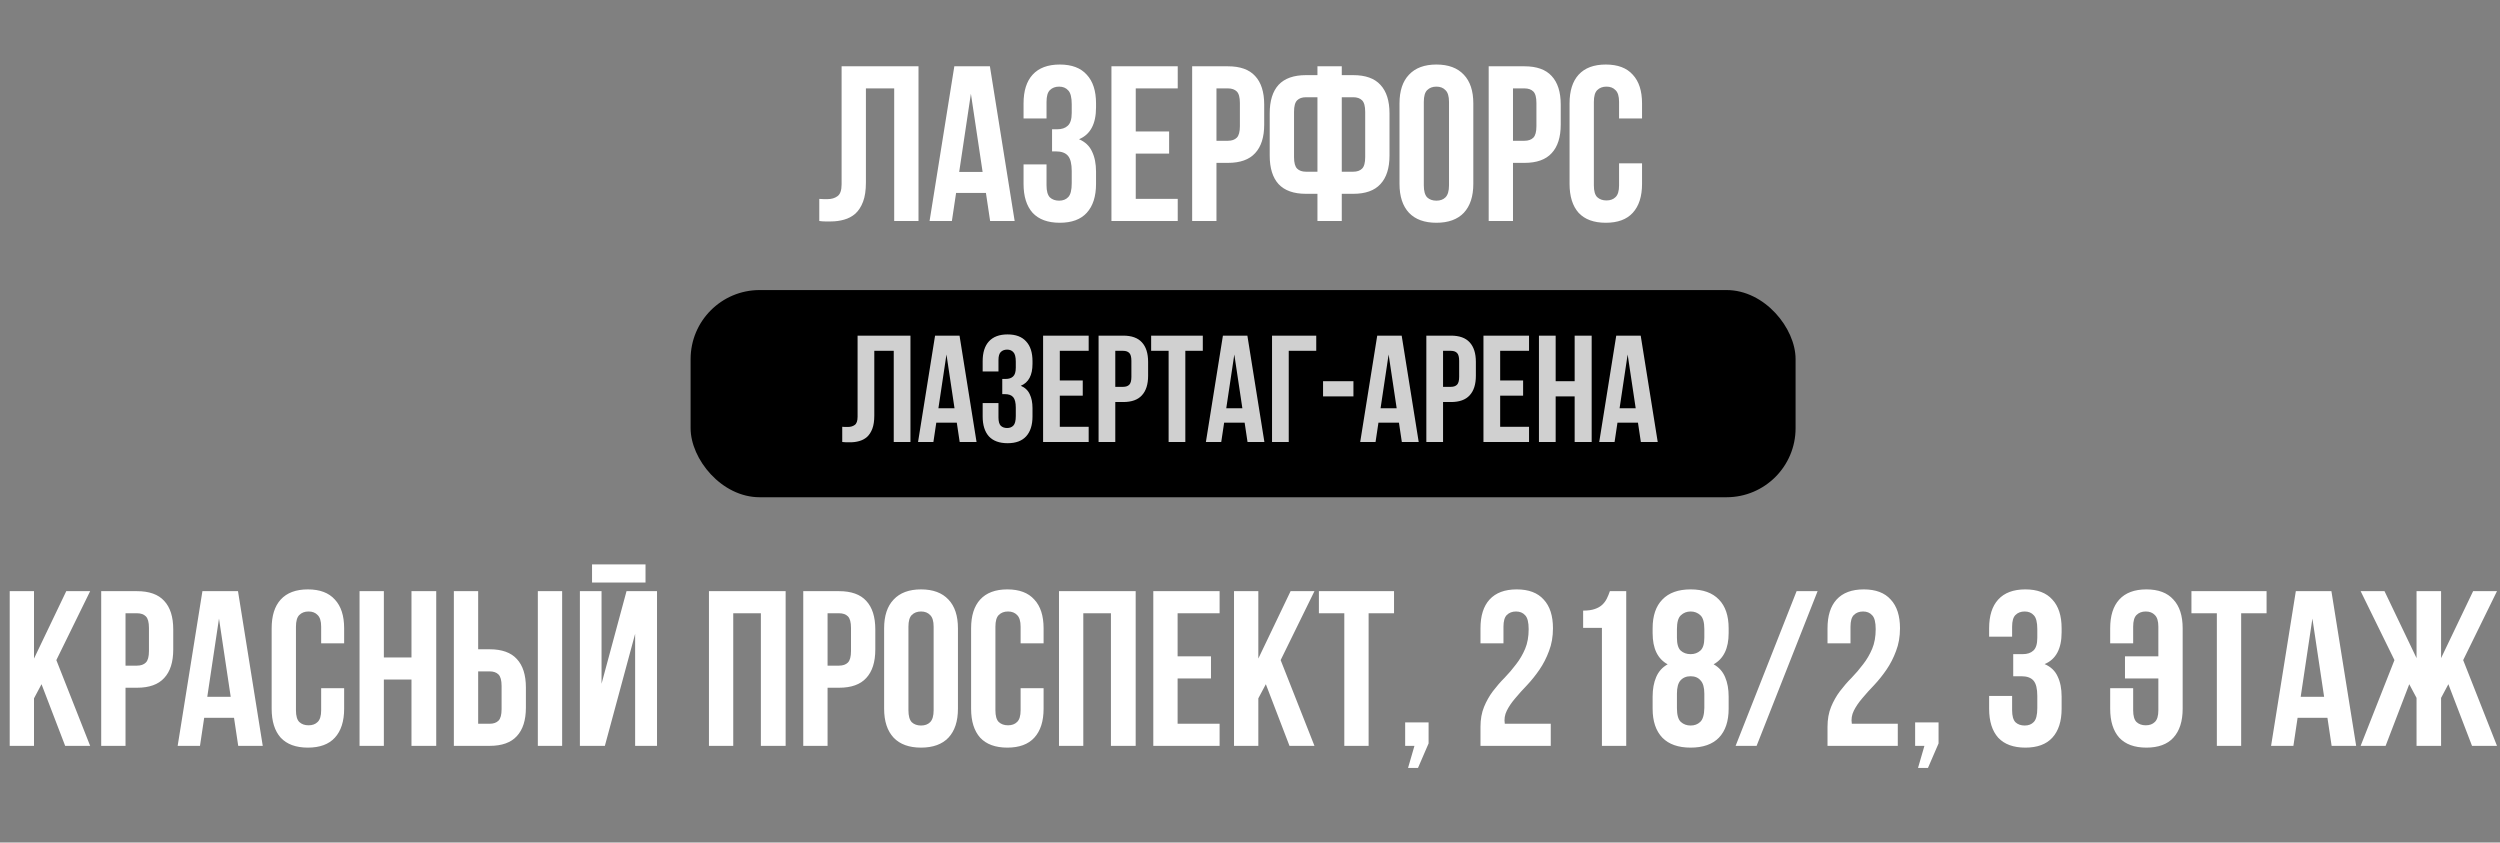
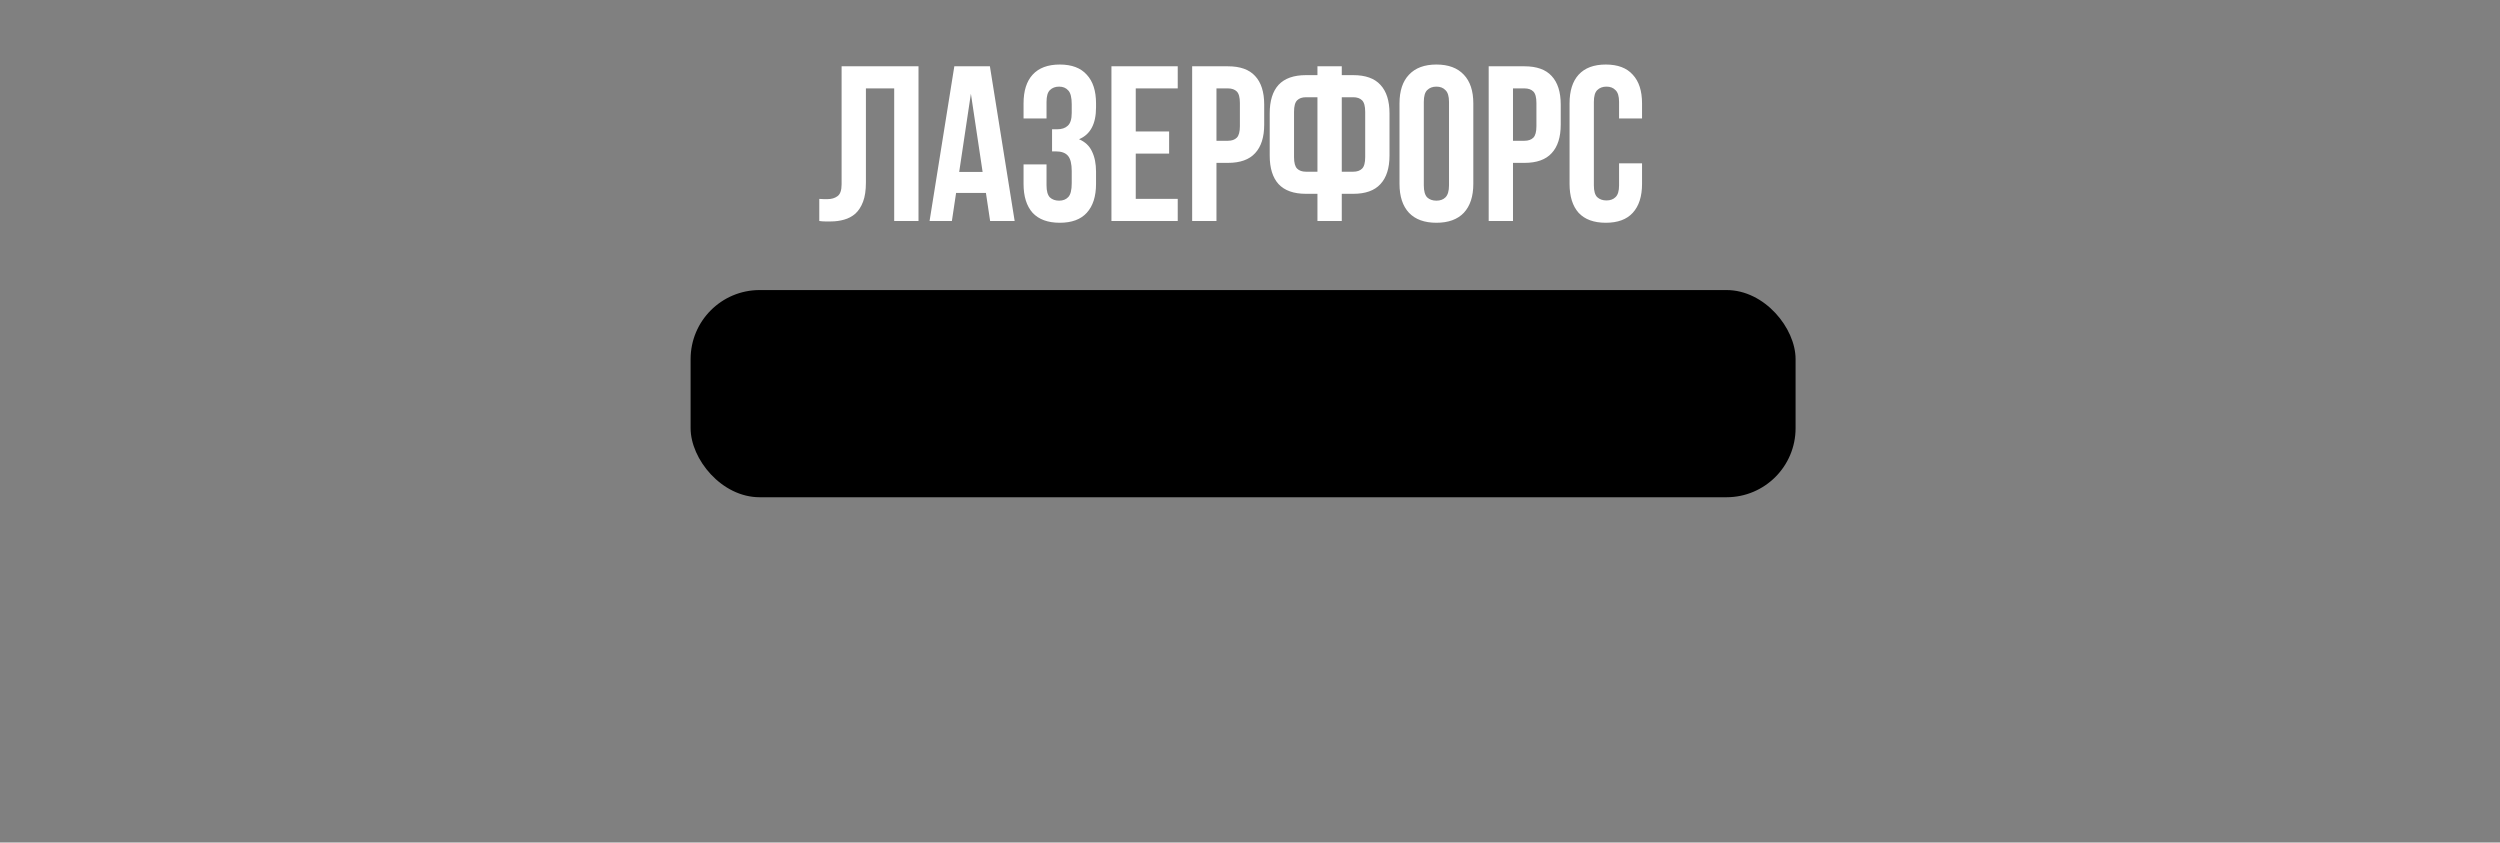
<svg xmlns="http://www.w3.org/2000/svg" width="181" height="61" viewBox="0 0 181 61" fill="none">
  <rect x="0" y="0" width="181" height="61" fill="#808080" stroke="none" />
  <rect x="50" y="21" width="80" height="15" rx="5" fill="black" />
-   <path d="M3.006 49.536L2.462 50.56V54H0.703V42.8H2.462V47.68L4.798 42.8H6.527L4.079 47.792L6.527 54H4.718L3.006 49.536ZM9.919 42.8C10.805 42.8 11.461 43.035 11.887 43.504C12.325 43.973 12.543 44.661 12.543 45.568V47.024C12.543 47.931 12.325 48.619 11.887 49.088C11.461 49.557 10.805 49.792 9.919 49.792H9.088V54H7.327V42.8H9.919ZM9.088 44.4V48.192H9.919C10.197 48.192 10.41 48.117 10.559 47.968C10.709 47.819 10.784 47.541 10.784 47.136V45.456C10.784 45.051 10.709 44.773 10.559 44.624C10.41 44.475 10.197 44.4 9.919 44.4H9.088ZM19.023 54H17.247L16.943 51.968H14.783L14.479 54H12.863L14.655 42.8H17.231L19.023 54ZM15.007 50.448H16.703L15.855 44.784L15.007 50.448ZM24.916 49.824V51.312C24.916 52.219 24.692 52.917 24.244 53.408C23.806 53.888 23.155 54.128 22.291 54.128C21.427 54.128 20.771 53.888 20.323 53.408C19.886 52.917 19.668 52.219 19.668 51.312V45.488C19.668 44.581 19.886 43.888 20.323 43.408C20.771 42.917 21.427 42.672 22.291 42.672C23.155 42.672 23.806 42.917 24.244 43.408C24.692 43.888 24.916 44.581 24.916 45.488V46.576H23.252V45.376C23.252 44.971 23.166 44.688 22.995 44.528C22.835 44.357 22.617 44.272 22.34 44.272C22.062 44.272 21.838 44.357 21.668 44.528C21.508 44.688 21.427 44.971 21.427 45.376V51.424C21.427 51.829 21.508 52.112 21.668 52.272C21.838 52.432 22.062 52.512 22.34 52.512C22.617 52.512 22.835 52.432 22.995 52.272C23.166 52.112 23.252 51.829 23.252 51.424V49.824H24.916ZM27.791 54H26.031V42.8H27.791V47.6H29.791V42.8H31.583V54H29.791V49.2H27.791V54ZM35.451 52.4C35.728 52.4 35.941 52.325 36.091 52.176C36.24 52.027 36.315 51.749 36.315 51.344V49.664C36.315 49.259 36.24 48.981 36.091 48.832C35.941 48.683 35.728 48.608 35.451 48.608H34.619V52.4H35.451ZM32.859 54V42.8H34.619V47.008H35.451C36.336 47.008 36.992 47.243 37.419 47.712C37.856 48.181 38.075 48.869 38.075 49.776V51.232C38.075 52.139 37.856 52.827 37.419 53.296C36.992 53.765 36.336 54 35.451 54H32.859ZM38.939 42.8H40.699V54H38.939V42.8ZM43.792 54H41.984V42.8H43.552V49.504L45.36 42.8H47.568V54H45.984V45.888L43.792 54ZM46.736 40.864V42.176H42.864V40.864H46.736ZM53.087 54H51.328V42.8H56.88V54H55.087V44.4H53.087V54ZM60.748 42.8C61.633 42.8 62.289 43.035 62.716 43.504C63.153 43.973 63.372 44.661 63.372 45.568V47.024C63.372 47.931 63.153 48.619 62.716 49.088C62.289 49.557 61.633 49.792 60.748 49.792H59.916V54H58.156V42.8H60.748ZM59.916 44.4V48.192H60.748C61.025 48.192 61.238 48.117 61.388 47.968C61.537 47.819 61.612 47.541 61.612 47.136V45.456C61.612 45.051 61.537 44.773 61.388 44.624C61.238 44.475 61.025 44.4 60.748 44.4H59.916ZM65.771 51.424C65.771 51.829 65.851 52.117 66.011 52.288C66.182 52.448 66.406 52.528 66.683 52.528C66.961 52.528 67.179 52.448 67.339 52.288C67.51 52.117 67.595 51.829 67.595 51.424V45.376C67.595 44.971 67.51 44.688 67.339 44.528C67.179 44.357 66.961 44.272 66.683 44.272C66.406 44.272 66.182 44.357 66.011 44.528C65.851 44.688 65.771 44.971 65.771 45.376V51.424ZM64.011 45.488C64.011 44.581 64.241 43.888 64.699 43.408C65.158 42.917 65.819 42.672 66.683 42.672C67.547 42.672 68.209 42.917 68.667 43.408C69.126 43.888 69.355 44.581 69.355 45.488V51.312C69.355 52.219 69.126 52.917 68.667 53.408C68.209 53.888 67.547 54.128 66.683 54.128C65.819 54.128 65.158 53.888 64.699 53.408C64.241 52.917 64.011 52.219 64.011 51.312V45.488ZM75.556 49.824V51.312C75.556 52.219 75.332 52.917 74.884 53.408C74.447 53.888 73.796 54.128 72.932 54.128C72.068 54.128 71.412 53.888 70.964 53.408C70.527 52.917 70.308 52.219 70.308 51.312V45.488C70.308 44.581 70.527 43.888 70.964 43.408C71.412 42.917 72.068 42.672 72.932 42.672C73.796 42.672 74.447 42.917 74.884 43.408C75.332 43.888 75.556 44.581 75.556 45.488V46.576H73.892V45.376C73.892 44.971 73.807 44.688 73.636 44.528C73.476 44.357 73.257 44.272 72.98 44.272C72.703 44.272 72.479 44.357 72.308 44.528C72.148 44.688 72.068 44.971 72.068 45.376V51.424C72.068 51.829 72.148 52.112 72.308 52.272C72.479 52.432 72.703 52.512 72.98 52.512C73.257 52.512 73.476 52.432 73.636 52.272C73.807 52.112 73.892 51.829 73.892 51.424V49.824H75.556ZM78.431 54H76.671V42.8H82.223V54H80.431V44.4H78.431V54ZM85.259 47.52H87.675V49.12H85.259V52.4H88.299V54H83.499V42.8H88.299V44.4H85.259V47.52ZM91.647 49.536L91.103 50.56V54H89.343V42.8H91.103V47.68L93.439 42.8H95.167L92.719 47.792L95.167 54H93.359L91.647 49.536ZM95.488 42.8H100.928V44.4H99.088V54H97.328V44.4H95.488V42.8ZM101.734 54V52.304H103.43V53.824L102.662 55.6H101.942L102.406 54H101.734ZM110.675 45.552C110.675 45.051 110.59 44.715 110.419 44.544C110.259 44.363 110.04 44.272 109.763 44.272C109.486 44.272 109.262 44.357 109.091 44.528C108.931 44.688 108.851 44.971 108.851 45.376V46.576H107.187V45.488C107.187 44.581 107.406 43.888 107.843 43.408C108.291 42.917 108.947 42.672 109.811 42.672C110.675 42.672 111.326 42.917 111.763 43.408C112.211 43.888 112.435 44.581 112.435 45.488C112.435 46.096 112.339 46.645 112.147 47.136C111.966 47.627 111.736 48.075 111.459 48.48C111.182 48.885 110.883 49.259 110.563 49.6C110.243 49.931 109.955 50.251 109.699 50.56C109.443 50.859 109.24 51.157 109.091 51.456C108.942 51.755 108.894 52.069 108.947 52.4H112.275V54H107.187V52.624C107.187 52.08 107.272 51.6 107.443 51.184C107.614 50.768 107.827 50.389 108.083 50.048C108.35 49.696 108.632 49.371 108.931 49.072C109.23 48.763 109.507 48.437 109.763 48.096C110.03 47.755 110.248 47.381 110.419 46.976C110.59 46.571 110.675 46.096 110.675 45.552ZM114.619 44.208C114.96 44.208 115.237 44.171 115.451 44.096C115.675 44.021 115.856 43.92 115.995 43.792C116.133 43.664 116.245 43.515 116.331 43.344C116.416 43.173 116.491 42.992 116.555 42.8H117.739V54H115.979V45.456H114.619V44.208ZM125.154 51.312C125.154 52.219 124.92 52.917 124.45 53.408C123.981 53.888 123.298 54.128 122.402 54.128C121.506 54.128 120.824 53.888 120.354 53.408C119.885 52.917 119.65 52.219 119.65 51.312V50.432C119.65 49.888 119.736 49.419 119.906 49.024C120.077 48.619 120.354 48.309 120.738 48.096C120.013 47.701 119.65 46.949 119.65 45.84V45.488C119.65 44.581 119.885 43.888 120.354 43.408C120.824 42.917 121.506 42.672 122.402 42.672C123.298 42.672 123.981 42.917 124.45 43.408C124.92 43.888 125.154 44.581 125.154 45.488V45.84C125.154 46.939 124.792 47.691 124.066 48.096C124.45 48.309 124.728 48.619 124.898 49.024C125.069 49.419 125.154 49.888 125.154 50.432V51.312ZM121.41 51.264C121.41 51.765 121.506 52.101 121.698 52.272C121.89 52.443 122.125 52.528 122.402 52.528C122.68 52.528 122.909 52.443 123.09 52.272C123.282 52.101 123.384 51.765 123.394 51.264V50.224C123.394 49.776 123.304 49.456 123.122 49.264C122.952 49.061 122.712 48.96 122.402 48.96C122.093 48.96 121.848 49.061 121.666 49.264C121.496 49.456 121.41 49.776 121.41 50.224V51.264ZM121.41 46.176C121.41 46.624 121.501 46.933 121.682 47.104C121.874 47.275 122.114 47.36 122.402 47.36C122.68 47.36 122.914 47.275 123.106 47.104C123.298 46.933 123.394 46.624 123.394 46.176V45.552C123.394 45.051 123.298 44.715 123.106 44.544C122.914 44.363 122.68 44.272 122.402 44.272C122.125 44.272 121.89 44.363 121.698 44.544C121.506 44.715 121.41 45.051 121.41 45.552V46.176ZM130.074 42.8H131.594L127.178 54H125.658L130.074 42.8ZM135.8 45.552C135.8 45.051 135.715 44.715 135.544 44.544C135.384 44.363 135.165 44.272 134.888 44.272C134.611 44.272 134.387 44.357 134.216 44.528C134.056 44.688 133.976 44.971 133.976 45.376V46.576H132.312V45.488C132.312 44.581 132.531 43.888 132.968 43.408C133.416 42.917 134.072 42.672 134.936 42.672C135.8 42.672 136.451 42.917 136.888 43.408C137.336 43.888 137.56 44.581 137.56 45.488C137.56 46.096 137.464 46.645 137.272 47.136C137.091 47.627 136.861 48.075 136.584 48.48C136.307 48.885 136.008 49.259 135.688 49.6C135.368 49.931 135.08 50.251 134.824 50.56C134.568 50.859 134.365 51.157 134.216 51.456C134.067 51.755 134.019 52.069 134.072 52.4H137.4V54H132.312V52.624C132.312 52.08 132.397 51.6 132.568 51.184C132.739 50.768 132.952 50.389 133.208 50.048C133.475 49.696 133.757 49.371 134.056 49.072C134.355 48.763 134.632 48.437 134.888 48.096C135.155 47.755 135.373 47.381 135.544 46.976C135.715 46.571 135.8 46.096 135.8 45.552ZM138.656 54V52.304H140.352V53.824L139.584 55.6H138.864L139.328 54H138.656ZM147.501 45.552C147.501 45.051 147.415 44.715 147.245 44.544C147.085 44.363 146.866 44.272 146.589 44.272C146.311 44.272 146.087 44.357 145.917 44.528C145.757 44.688 145.677 44.971 145.677 45.376V46.096H144.013V45.488C144.013 44.581 144.231 43.888 144.669 43.408C145.117 42.917 145.773 42.672 146.637 42.672C147.501 42.672 148.151 42.917 148.589 43.408C149.037 43.888 149.261 44.581 149.261 45.488V45.776C149.261 46.971 148.85 47.739 148.029 48.08C148.477 48.272 148.791 48.571 148.973 48.976C149.165 49.371 149.261 49.856 149.261 50.432V51.312C149.261 52.219 149.037 52.917 148.589 53.408C148.151 53.888 147.501 54.128 146.637 54.128C145.773 54.128 145.117 53.888 144.669 53.408C144.231 52.917 144.013 52.219 144.013 51.312V50.384H145.677V51.424C145.677 51.829 145.757 52.117 145.917 52.288C146.087 52.448 146.311 52.528 146.589 52.528C146.866 52.528 147.085 52.443 147.245 52.272C147.415 52.101 147.501 51.765 147.501 51.264V50.384C147.501 49.861 147.41 49.493 147.229 49.28C147.047 49.067 146.754 48.96 146.349 48.96H145.757V47.36H146.445C146.775 47.36 147.031 47.275 147.213 47.104C147.405 46.933 147.501 46.624 147.501 46.176V45.552ZM156.265 45.376C156.265 44.971 156.18 44.688 156.009 44.528C155.849 44.357 155.63 44.272 155.353 44.272C155.076 44.272 154.852 44.357 154.681 44.528C154.521 44.688 154.441 44.971 154.441 45.376V46.576H152.777V45.488C152.777 44.581 152.996 43.888 153.433 43.408C153.881 42.917 154.537 42.672 155.401 42.672C156.265 42.672 156.916 42.917 157.353 43.408C157.801 43.888 158.025 44.581 158.025 45.488V51.312C158.025 52.219 157.801 52.917 157.353 53.408C156.916 53.888 156.265 54.128 155.401 54.128C154.537 54.128 153.881 53.888 153.433 53.408C152.996 52.917 152.777 52.219 152.777 51.312V49.824H154.441V51.424C154.441 51.829 154.521 52.112 154.681 52.272C154.852 52.432 155.076 52.512 155.353 52.512C155.63 52.512 155.849 52.432 156.009 52.272C156.18 52.112 156.265 51.829 156.265 51.424V49.12H153.849V47.52H156.265V45.376ZM158.66 42.8H164.1V44.4H162.26V54H160.5V44.4H158.66V42.8ZM170.586 54H168.81L168.506 51.968H166.346L166.042 54H164.426L166.218 42.8H168.794L170.586 54ZM166.57 50.448H168.266L167.418 44.784L166.57 50.448ZM172.718 54H170.91L173.358 47.792L170.91 42.8H172.638L174.958 47.648V42.8H176.734V47.648L179.054 42.8H180.782L178.334 47.792L180.782 54H178.974L177.262 49.536L176.734 50.528V54H174.958V50.528L174.43 49.536L172.718 54Z" fill="white" />
  <path d="M64.74 6.4H62.692V13.216C62.692 13.781 62.623 14.245 62.484 14.608C62.346 14.971 62.159 15.259 61.924 15.472C61.69 15.675 61.418 15.819 61.108 15.904C60.81 15.989 60.495 16.032 60.164 16.032C60.004 16.032 59.86 16.032 59.732 16.032C59.604 16.032 59.466 16.021 59.316 16V14.4C59.412 14.411 59.514 14.416 59.62 14.416C59.727 14.416 59.828 14.416 59.924 14.416C60.202 14.416 60.436 14.347 60.628 14.208C60.831 14.069 60.932 13.781 60.932 13.344V4.8H66.5V16H64.74V6.4ZM73.461 16H71.685L71.381 13.968H69.221L68.917 16H67.301L69.093 4.8H71.669L73.461 16ZM69.445 12.448H71.141L70.293 6.784L69.445 12.448ZM77.593 7.552C77.593 7.051 77.508 6.715 77.337 6.544C77.177 6.363 76.958 6.272 76.681 6.272C76.404 6.272 76.18 6.357 76.009 6.528C75.849 6.688 75.769 6.971 75.769 7.376V8.576H74.105V7.488C74.105 6.581 74.324 5.888 74.761 5.408C75.209 4.917 75.865 4.672 76.729 4.672C77.593 4.672 78.244 4.917 78.681 5.408C79.129 5.888 79.353 6.581 79.353 7.488V7.776C79.353 8.971 78.942 9.739 78.121 10.08C78.569 10.272 78.884 10.571 79.065 10.976C79.257 11.371 79.353 11.856 79.353 12.432V13.312C79.353 14.219 79.129 14.917 78.681 15.408C78.244 15.888 77.593 16.128 76.729 16.128C75.865 16.128 75.209 15.888 74.761 15.408C74.324 14.917 74.105 14.219 74.105 13.312V11.904H75.769V13.424C75.769 13.829 75.849 14.117 76.009 14.288C76.18 14.448 76.404 14.528 76.681 14.528C76.958 14.528 77.177 14.443 77.337 14.272C77.508 14.101 77.593 13.765 77.593 13.264V12.384C77.593 11.861 77.502 11.493 77.321 11.28C77.14 11.067 76.846 10.96 76.441 10.96H76.169V9.36H76.537C76.868 9.36 77.124 9.275 77.305 9.104C77.497 8.933 77.593 8.624 77.593 8.176V7.552ZM82.228 9.52H84.644V11.12H82.228V14.4H85.268V16H80.468V4.8H85.268V6.4H82.228V9.52ZM88.904 4.8C89.789 4.8 90.445 5.035 90.872 5.504C91.309 5.973 91.528 6.661 91.528 7.568V9.024C91.528 9.931 91.309 10.619 90.872 11.088C90.445 11.557 89.789 11.792 88.904 11.792H88.072V16H86.312V4.8H88.904ZM88.072 6.4V10.192H88.904C89.181 10.192 89.394 10.117 89.544 9.968C89.693 9.819 89.768 9.541 89.768 9.136V7.456C89.768 7.051 89.693 6.773 89.544 6.624C89.394 6.475 89.181 6.4 88.904 6.4H88.072ZM95.383 14.032H94.552C93.666 14.032 93.005 13.797 92.567 13.328C92.141 12.859 91.927 12.171 91.927 11.264V8.208C91.927 7.301 92.141 6.613 92.567 6.144C93.005 5.675 93.666 5.44 94.552 5.44H95.383V4.8H97.144V5.44H97.975C98.861 5.44 99.517 5.675 99.944 6.144C100.381 6.613 100.6 7.301 100.6 8.208V11.264C100.6 12.171 100.381 12.859 99.944 13.328C99.517 13.797 98.861 14.032 97.975 14.032H97.144V16H95.383V14.032ZM97.144 7.04V12.432H97.975C98.253 12.432 98.466 12.357 98.615 12.208C98.765 12.059 98.84 11.781 98.84 11.376V8.096C98.84 7.691 98.765 7.413 98.615 7.264C98.466 7.115 98.253 7.04 97.975 7.04H97.144ZM94.552 7.04C94.274 7.04 94.061 7.115 93.912 7.264C93.762 7.413 93.688 7.691 93.688 8.096V11.376C93.688 11.781 93.762 12.059 93.912 12.208C94.061 12.357 94.274 12.432 94.552 12.432H95.383V7.04H94.552ZM103.084 13.424C103.084 13.829 103.164 14.117 103.324 14.288C103.494 14.448 103.718 14.528 103.996 14.528C104.273 14.528 104.492 14.448 104.652 14.288C104.822 14.117 104.908 13.829 104.908 13.424V7.376C104.908 6.971 104.822 6.688 104.652 6.528C104.492 6.357 104.273 6.272 103.996 6.272C103.718 6.272 103.494 6.357 103.324 6.528C103.164 6.688 103.084 6.971 103.084 7.376V13.424ZM101.324 7.488C101.324 6.581 101.553 5.888 102.012 5.408C102.47 4.917 103.132 4.672 103.996 4.672C104.86 4.672 105.521 4.917 105.98 5.408C106.438 5.888 106.668 6.581 106.668 7.488V13.312C106.668 14.219 106.438 14.917 105.98 15.408C105.521 15.888 104.86 16.128 103.996 16.128C103.132 16.128 102.47 15.888 102.012 15.408C101.553 14.917 101.324 14.219 101.324 13.312V7.488ZM110.373 4.8C111.258 4.8 111.914 5.035 112.341 5.504C112.778 5.973 112.997 6.661 112.997 7.568V9.024C112.997 9.931 112.778 10.619 112.341 11.088C111.914 11.557 111.258 11.792 110.373 11.792H109.541V16H107.781V4.8H110.373ZM109.541 6.4V10.192H110.373C110.65 10.192 110.863 10.117 111.013 9.968C111.162 9.819 111.237 9.541 111.237 9.136V7.456C111.237 7.051 111.162 6.773 111.013 6.624C110.863 6.475 110.65 6.4 110.373 6.4H109.541ZM118.884 11.824V13.312C118.884 14.219 118.66 14.917 118.212 15.408C117.775 15.888 117.124 16.128 116.26 16.128C115.396 16.128 114.74 15.888 114.292 15.408C113.855 14.917 113.636 14.219 113.636 13.312V7.488C113.636 6.581 113.855 5.888 114.292 5.408C114.74 4.917 115.396 4.672 116.26 4.672C117.124 4.672 117.775 4.917 118.212 5.408C118.66 5.888 118.884 6.581 118.884 7.488V8.576H117.22V7.376C117.22 6.971 117.135 6.688 116.964 6.528C116.804 6.357 116.586 6.272 116.308 6.272C116.031 6.272 115.807 6.357 115.636 6.528C115.476 6.688 115.396 6.971 115.396 7.376V13.424C115.396 13.829 115.476 14.112 115.636 14.272C115.807 14.432 116.031 14.512 116.308 14.512C116.586 14.512 116.804 14.432 116.964 14.272C117.135 14.112 117.22 13.829 117.22 13.424V11.824H118.884Z" fill="white" />
-   <path d="M64.707 25.4H63.299V30.086C63.299 30.475 63.251 30.794 63.156 31.043C63.06 31.292 62.932 31.49 62.771 31.637C62.609 31.776 62.422 31.875 62.21 31.934C62.004 31.993 61.788 32.022 61.561 32.022C61.451 32.022 61.352 32.022 61.264 32.022C61.176 32.022 61.08 32.015 60.978 32V30.9C61.044 30.907 61.113 30.911 61.187 30.911C61.26 30.911 61.33 30.911 61.396 30.911C61.586 30.911 61.748 30.863 61.88 30.768C62.019 30.673 62.089 30.475 62.089 30.174V24.3H65.917V32H64.707V25.4ZM70.702 32H69.481L69.272 30.603H67.787L67.578 32H66.467L67.699 24.3H69.47L70.702 32ZM67.941 29.558H69.107L68.524 25.664L67.941 29.558ZM73.543 26.192C73.543 25.847 73.484 25.616 73.367 25.499C73.257 25.374 73.107 25.312 72.916 25.312C72.725 25.312 72.571 25.371 72.454 25.488C72.344 25.598 72.289 25.792 72.289 26.071V26.896H71.145V26.148C71.145 25.525 71.295 25.048 71.596 24.718C71.904 24.381 72.355 24.212 72.949 24.212C73.543 24.212 73.99 24.381 74.291 24.718C74.599 25.048 74.753 25.525 74.753 26.148V26.346C74.753 27.167 74.471 27.695 73.906 27.93C74.214 28.062 74.43 28.267 74.555 28.546C74.687 28.817 74.753 29.151 74.753 29.547V30.152C74.753 30.775 74.599 31.256 74.291 31.593C73.99 31.923 73.543 32.088 72.949 32.088C72.355 32.088 71.904 31.923 71.596 31.593C71.295 31.256 71.145 30.775 71.145 30.152V29.184H72.289V30.229C72.289 30.508 72.344 30.706 72.454 30.823C72.571 30.933 72.725 30.988 72.916 30.988C73.107 30.988 73.257 30.929 73.367 30.812C73.484 30.695 73.543 30.464 73.543 30.119V29.514C73.543 29.155 73.481 28.902 73.356 28.755C73.231 28.608 73.03 28.535 72.751 28.535H72.564V27.435H72.817C73.044 27.435 73.22 27.376 73.345 27.259C73.477 27.142 73.543 26.929 73.543 26.621V26.192ZM76.73 27.545H78.391V28.645H76.73V30.9H78.82V32H75.52V24.3H78.82V25.4H76.73V27.545ZM81.319 24.3C81.928 24.3 82.379 24.461 82.672 24.784C82.973 25.107 83.123 25.58 83.123 26.203V27.204C83.123 27.827 82.973 28.3 82.672 28.623C82.379 28.946 81.928 29.107 81.319 29.107H80.747V32H79.537V24.3H81.319ZM80.747 25.4V28.007H81.319C81.51 28.007 81.656 27.956 81.759 27.853C81.862 27.75 81.913 27.56 81.913 27.281V26.126C81.913 25.847 81.862 25.657 81.759 25.554C81.656 25.451 81.51 25.4 81.319 25.4H80.747ZM83.343 24.3H87.083V25.4H85.818V32H84.608V25.4H83.343V24.3ZM91.542 32H90.321L90.112 30.603H88.627L88.418 32H87.307L88.539 24.3H90.31L91.542 32ZM88.781 29.558H89.947L89.364 25.664L88.781 29.558ZM93.305 32H92.095V24.3H95.296V25.4H93.305V32ZM95.789 27.6H97.989V28.7H95.789V27.6ZM102.714 32H101.493L101.284 30.603H99.799L99.59 32H98.479L99.711 24.3H101.482L102.714 32ZM99.953 29.558H101.119L100.536 25.664L99.953 29.558ZM105.049 24.3C105.657 24.3 106.108 24.461 106.402 24.784C106.702 25.107 106.853 25.58 106.853 26.203V27.204C106.853 27.827 106.702 28.3 106.402 28.623C106.108 28.946 105.657 29.107 105.049 29.107H104.477V32H103.267V24.3H105.049ZM104.477 25.4V28.007H105.049C105.239 28.007 105.386 27.956 105.489 27.853C105.591 27.75 105.643 27.56 105.643 27.281V26.126C105.643 25.847 105.591 25.657 105.489 25.554C105.386 25.451 105.239 25.4 105.049 25.4H104.477ZM108.612 27.545H110.273V28.645H108.612V30.9H110.702V32H107.402V24.3H110.702V25.4H108.612V27.545ZM112.63 32H111.42V24.3H112.63V27.6H114.005V24.3H115.237V32H114.005V28.7H112.63V32ZM120.019 32H118.798L118.589 30.603H117.104L116.895 32H115.784L117.016 24.3H118.787L120.019 32ZM117.258 29.558H118.424L117.841 25.664L117.258 29.558Z" fill="#D0D0D0" />
</svg>